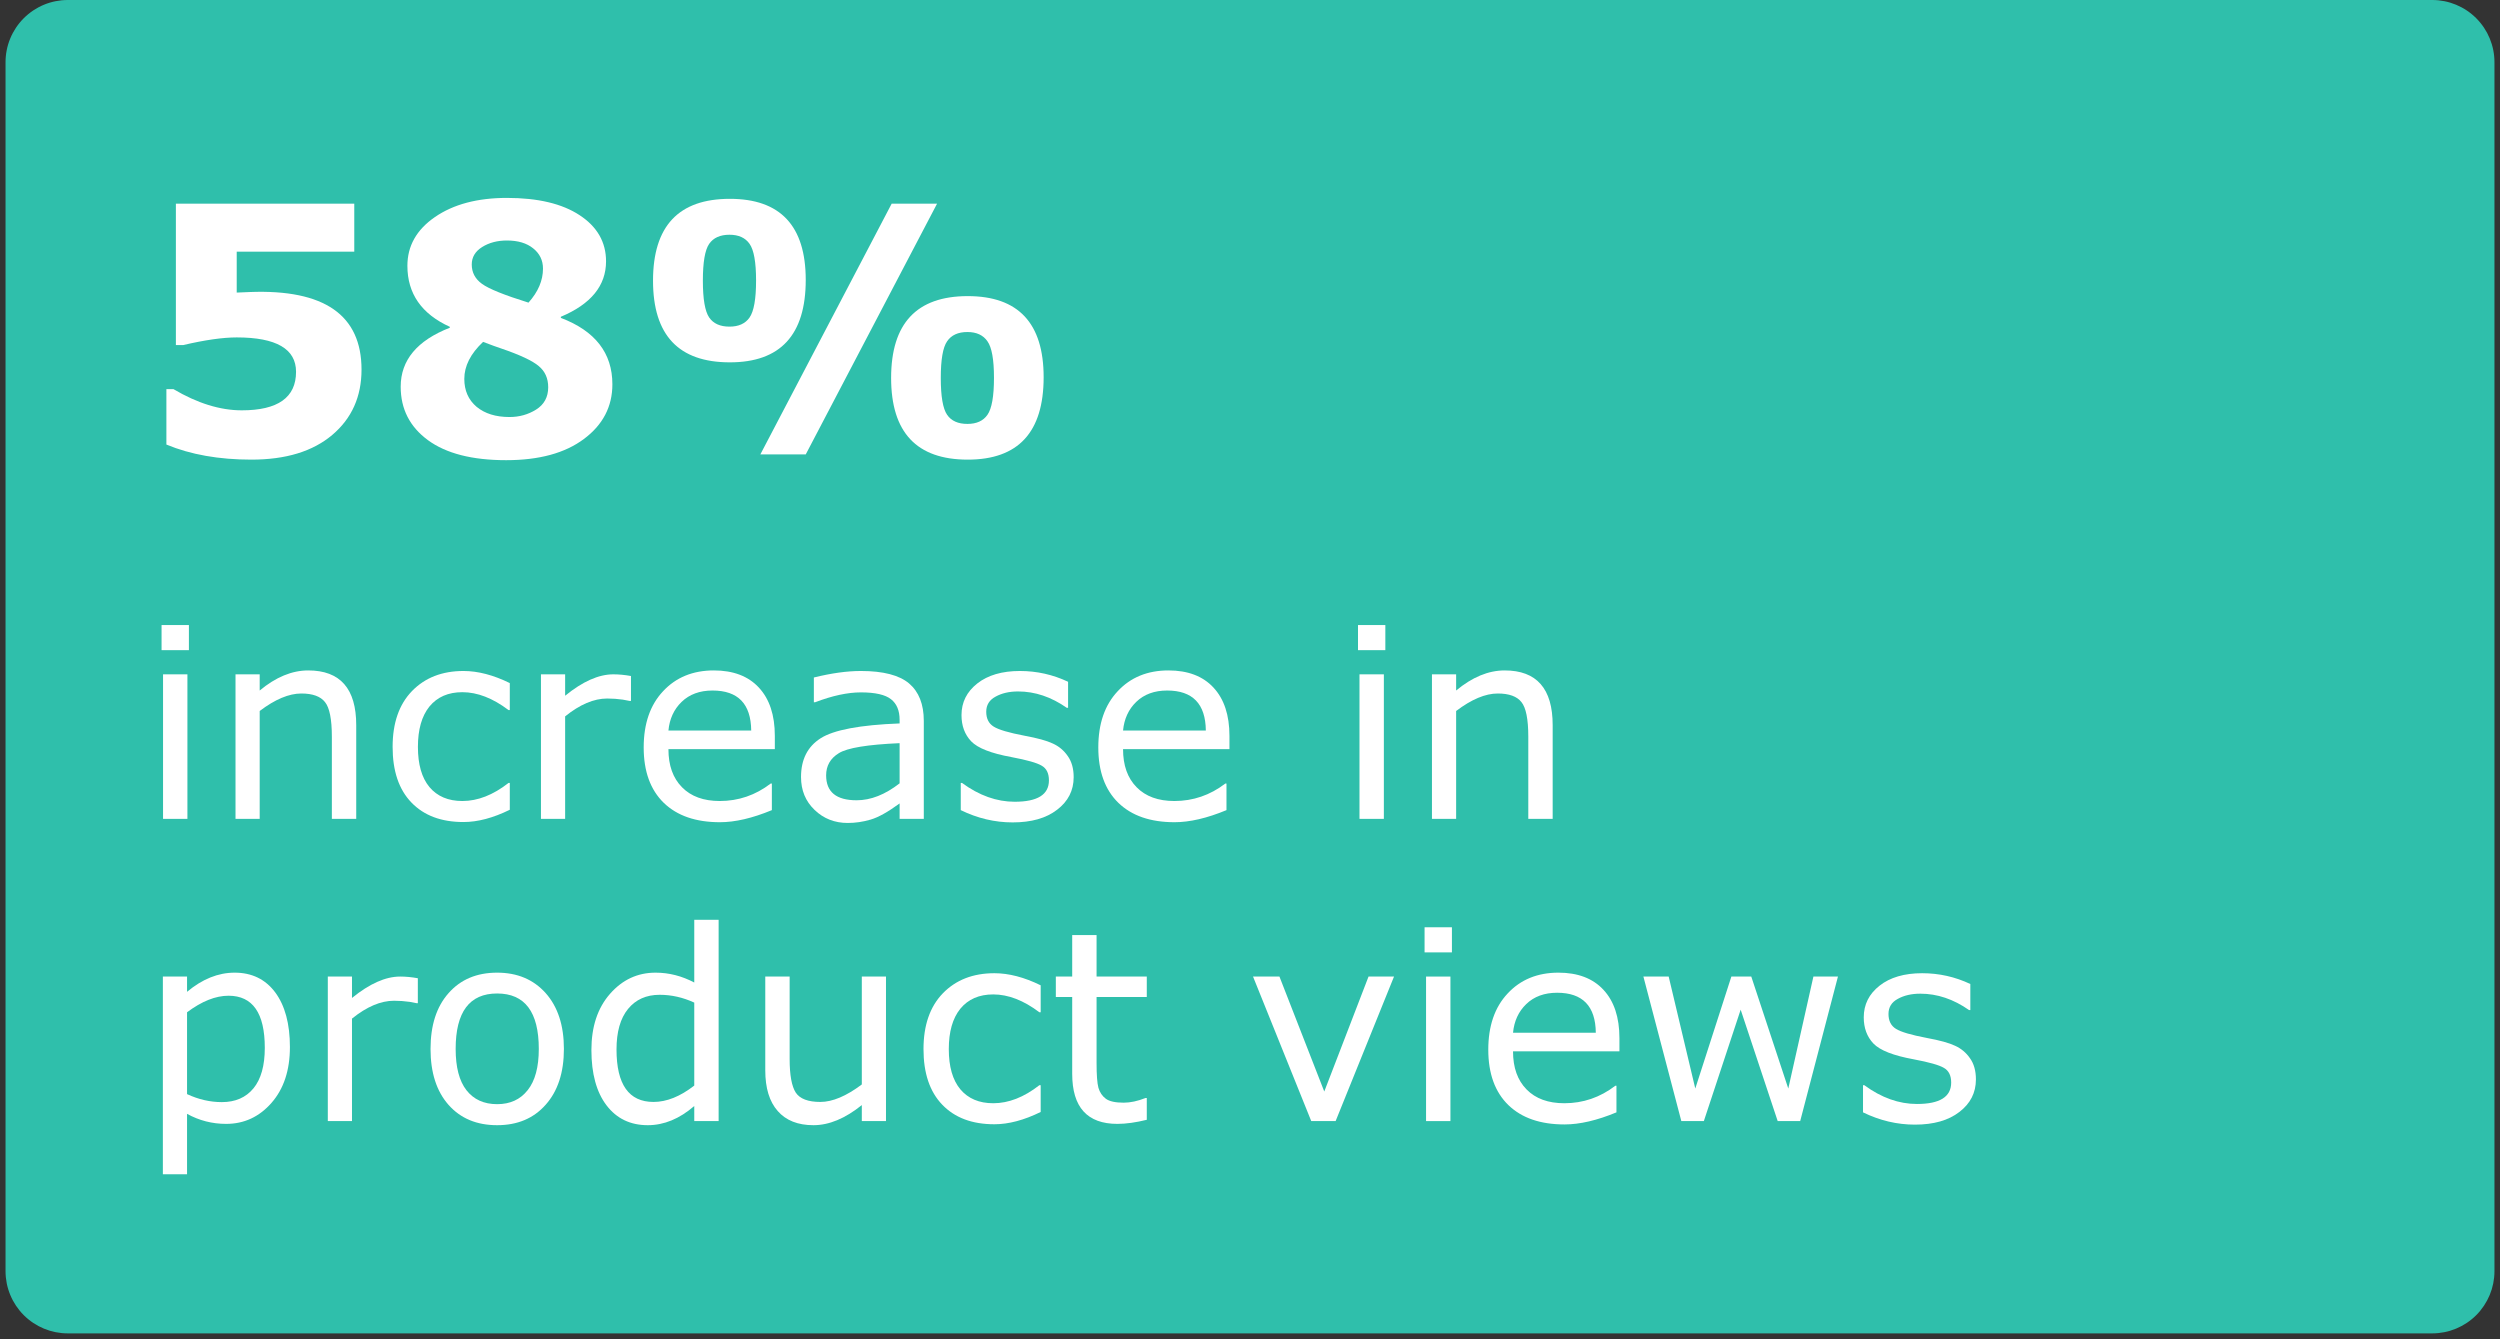
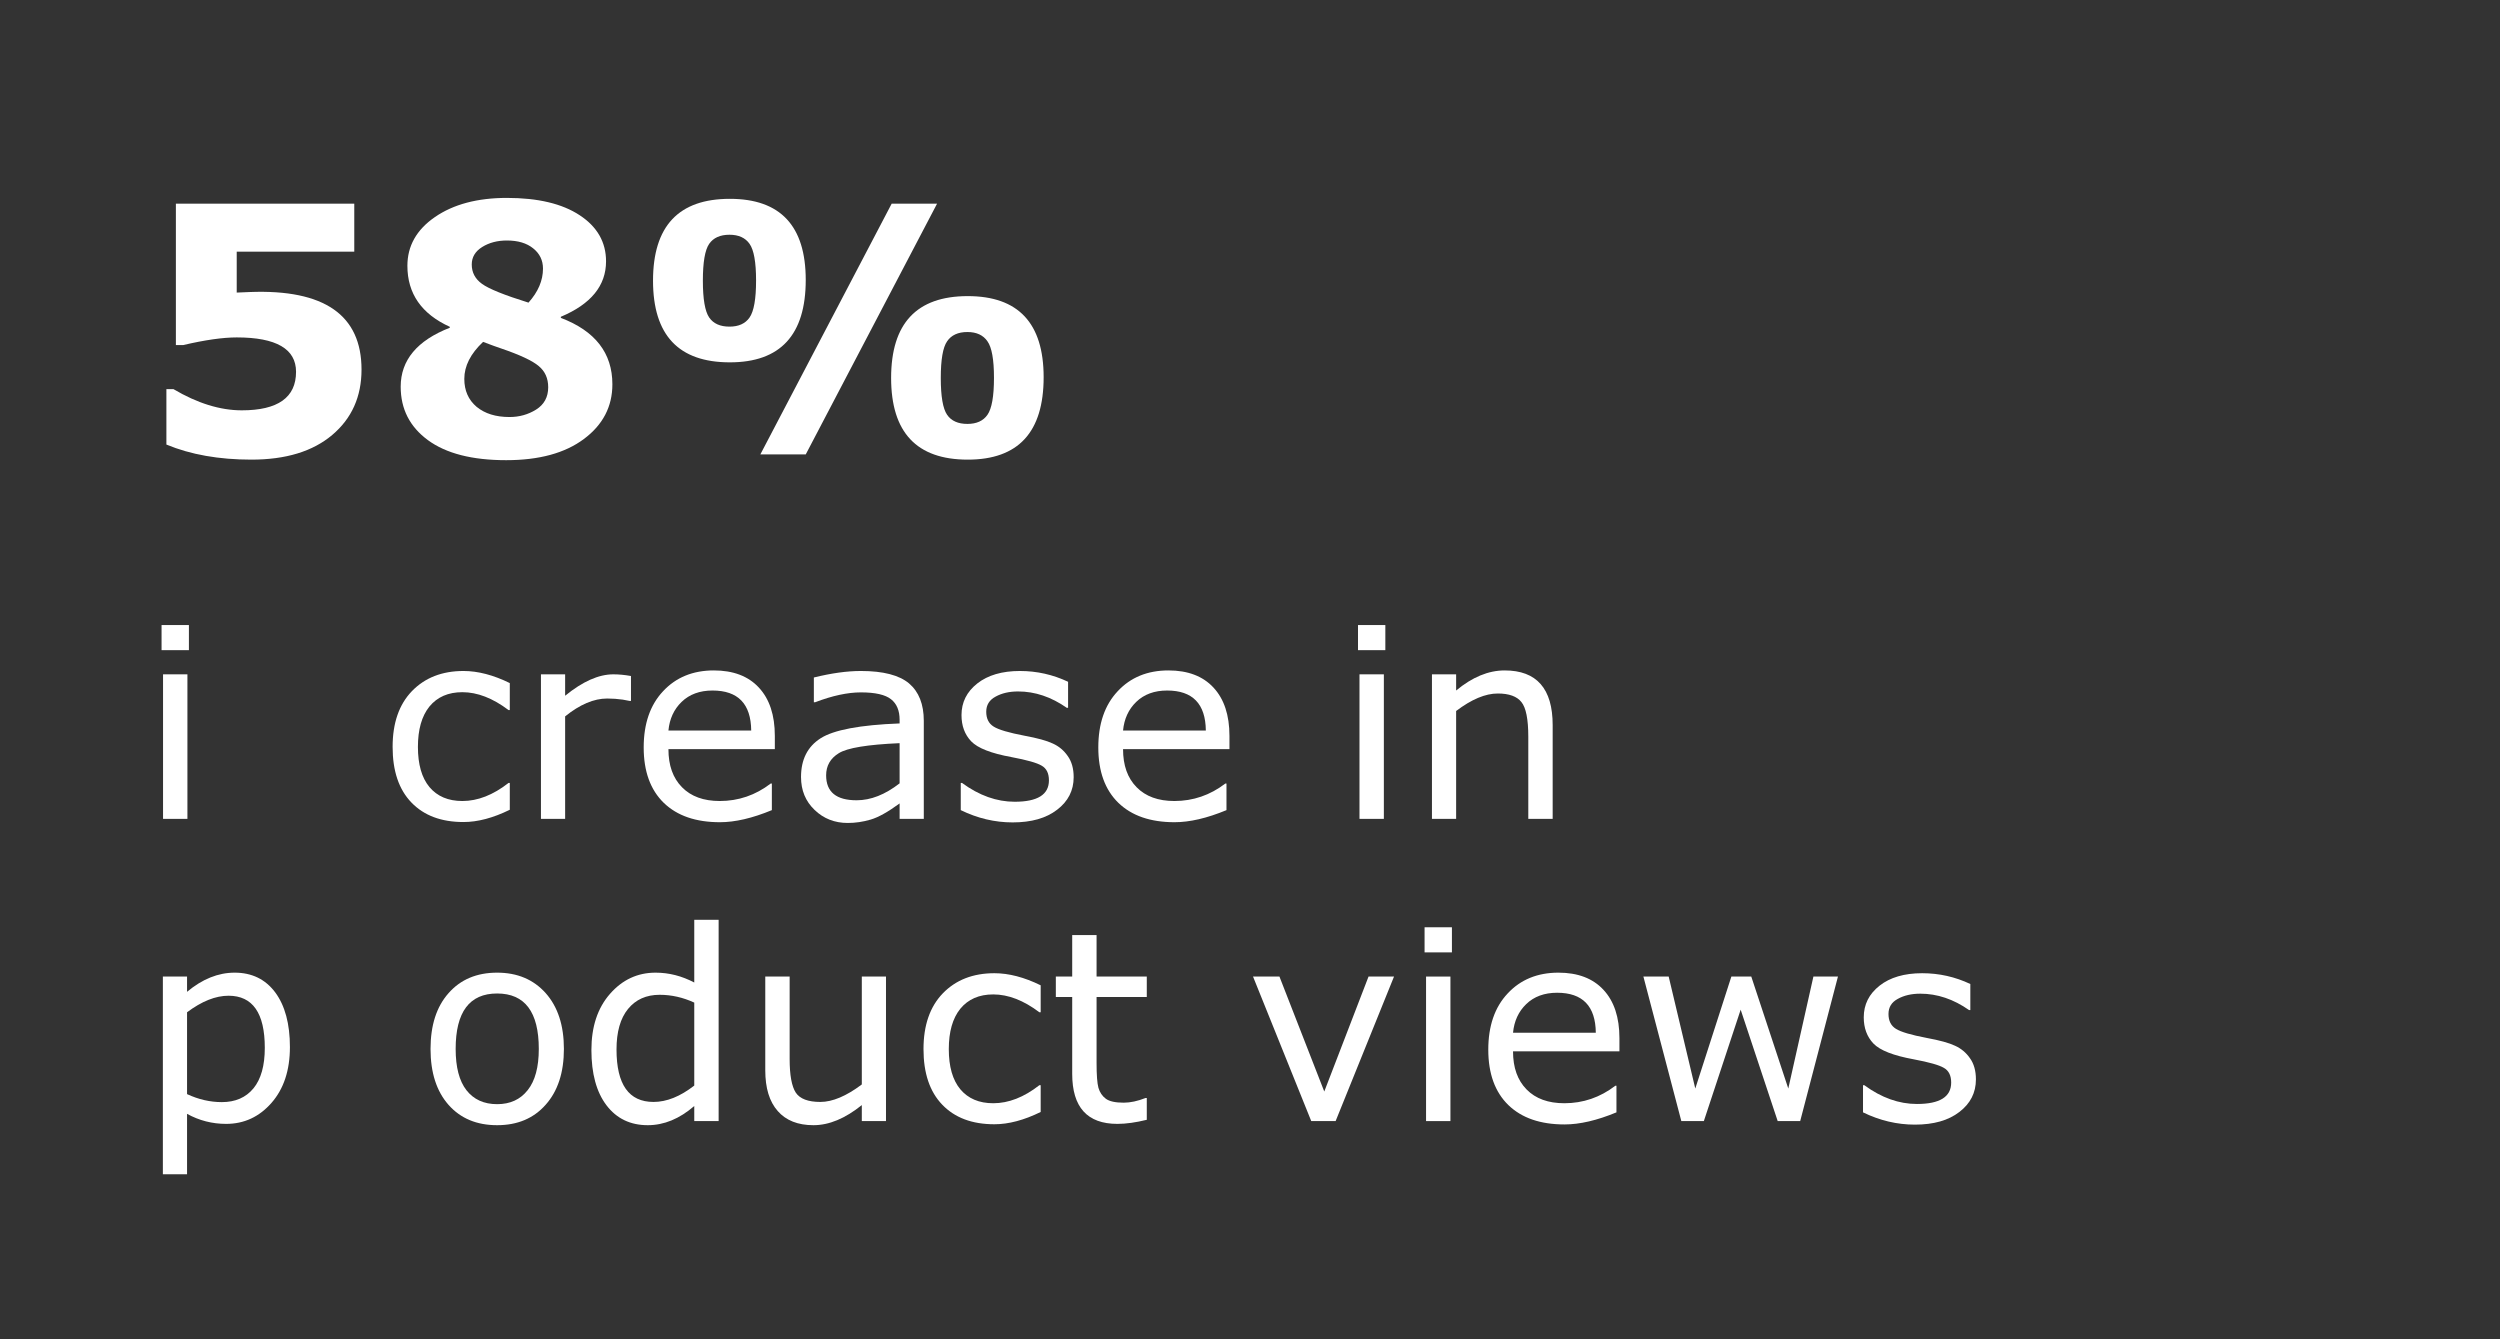
<svg xmlns="http://www.w3.org/2000/svg" width="280" zoomAndPan="magnify" viewBox="0 0 210 112.5" height="150" preserveAspectRatio="xMidYMid meet" version="1.0">
  <rect x="0" y="0" width="210" height="112.5" fill="#333333" stroke="none" />
  <defs>
    <g />
    <clipPath id="7d76d92184">
      <path d="M 0.465 0 L 209.535 0 L 209.535 112.004 L 0.465 112.004 Z M 0.465 0 " clip-rule="nonzero" />
    </clipPath>
    <clipPath id="5af73e6c64">
      <path d="M 5.691 0 L 204.309 0 C 205.695 0 207.023 0.551 208.004 1.531 C 208.984 2.512 209.535 3.84 209.535 5.227 L 209.535 106.777 C 209.535 108.16 208.984 109.492 208.004 110.473 C 207.023 111.453 205.695 112.004 204.309 112.004 L 5.691 112.004 C 4.305 112.004 2.977 111.453 1.996 110.473 C 1.016 109.492 0.465 108.16 0.465 106.777 L 0.465 5.227 C 0.465 3.84 1.016 2.512 1.996 1.531 C 2.977 0.551 4.305 0 5.691 0 " clip-rule="nonzero" />
    </clipPath>
  </defs>
  <g clip-path="url(#7d76d92184)">
    <g clip-path="url(#5af73e6c64)">
-       <path fill="#2fbfab" d="M 0.465 0 L 209.535 0 L 209.535 112.004 L 0.465 112.004 Z M 0.465 0 " fill-opacity="1" fill-rule="nonzero" />
-     </g>
+       </g>
  </g>
  <g fill="#ffffff" fill-opacity="1">
    <g transform="translate(11.665, 38.171)">
      <g>
        <path d="M 2.312 -0.828 L 2.312 -5.484 L 2.906 -5.484 C 4.914 -4.297 6.828 -3.703 8.641 -3.703 C 11.68 -3.703 13.203 -4.781 13.203 -6.938 C 13.203 -8.863 11.539 -9.828 8.219 -9.828 C 7.051 -9.828 5.555 -9.613 3.734 -9.188 L 3.109 -9.188 L 3.109 -21.062 L 18.094 -21.062 L 18.094 -17.031 L 8.219 -17.031 L 8.219 -13.594 L 9.328 -13.641 C 15.578 -13.879 18.703 -11.707 18.703 -7.125 C 18.703 -4.852 17.883 -3.023 16.25 -1.641 C 14.613 -0.254 12.348 0.438 9.453 0.438 C 6.723 0.438 4.344 0.016 2.312 -0.828 Z M 2.312 -0.828 " />
      </g>
    </g>
  </g>
  <g fill="#ffffff" fill-opacity="1">
    <g transform="translate(32.252, 38.171)">
      <g>
        <path d="M 5.531 -10.641 L 5.531 -10.719 C 3.156 -11.801 1.969 -13.508 1.969 -15.844 C 1.969 -17.508 2.738 -18.875 4.281 -19.938 C 5.832 -21.008 7.848 -21.547 10.328 -21.547 C 12.93 -21.547 14.969 -21.062 16.438 -20.094 C 17.914 -19.125 18.656 -17.832 18.656 -16.219 C 18.656 -14.176 17.391 -12.625 14.859 -11.562 L 14.859 -11.469 C 17.742 -10.375 19.188 -8.516 19.188 -5.891 C 19.188 -4.016 18.391 -2.484 16.797 -1.297 C 15.211 -0.109 13.035 0.484 10.266 0.484 C 7.41 0.484 5.219 -0.078 3.688 -1.203 C 2.164 -2.328 1.406 -3.82 1.406 -5.688 C 1.406 -7.914 2.781 -9.566 5.531 -10.641 Z M 12.141 -12.75 C 12.953 -13.656 13.359 -14.609 13.359 -15.609 C 13.359 -16.305 13.082 -16.875 12.531 -17.312 C 11.988 -17.75 11.254 -17.969 10.328 -17.969 C 9.523 -17.969 8.832 -17.785 8.25 -17.422 C 7.664 -17.055 7.375 -16.566 7.375 -15.953 C 7.375 -15.285 7.66 -14.742 8.234 -14.328 C 8.805 -13.91 10.109 -13.383 12.141 -12.75 Z M 8.328 -9.453 C 7.273 -8.461 6.75 -7.426 6.75 -6.344 C 6.75 -5.363 7.094 -4.582 7.781 -4 C 8.477 -3.426 9.398 -3.141 10.547 -3.141 C 11.367 -3.141 12.113 -3.348 12.781 -3.766 C 13.457 -4.191 13.797 -4.816 13.797 -5.641 C 13.797 -6.391 13.531 -6.984 13 -7.422 C 12.477 -7.867 11.422 -8.363 9.828 -8.906 C 9.516 -9.008 9.016 -9.191 8.328 -9.453 Z M 8.328 -9.453 " />
      </g>
    </g>
  </g>
  <g fill="#ffffff" fill-opacity="1">
    <g transform="translate(52.838, 38.171)">
      <g>
        <path d="M 8.469 -7.734 C 4.164 -7.734 2.016 -10.02 2.016 -14.594 C 2.016 -19.176 4.164 -21.469 8.469 -21.469 C 12.719 -21.469 14.844 -19.195 14.844 -14.656 C 14.844 -10.039 12.719 -7.734 8.469 -7.734 Z M 8.438 -18.453 C 7.656 -18.453 7.086 -18.195 6.734 -17.688 C 6.379 -17.176 6.203 -16.145 6.203 -14.594 C 6.203 -13.051 6.379 -12.02 6.734 -11.5 C 7.086 -10.988 7.656 -10.734 8.438 -10.734 C 9.207 -10.734 9.77 -10.988 10.125 -11.5 C 10.488 -12.02 10.672 -13.055 10.672 -14.609 C 10.672 -16.148 10.488 -17.176 10.125 -17.688 C 9.77 -18.195 9.207 -18.453 8.438 -18.453 Z M 25.875 -21.062 L 14.844 0 L 11.031 0 L 22.062 -21.062 Z M 28.453 0.438 C 24.16 0.438 22.016 -1.848 22.016 -6.422 C 22.016 -11.004 24.16 -13.297 28.453 -13.297 C 32.703 -13.297 34.828 -11.023 34.828 -6.484 C 34.828 -1.867 32.703 0.438 28.453 0.438 Z M 28.422 -10.281 C 27.641 -10.281 27.07 -10.02 26.719 -9.5 C 26.363 -8.988 26.188 -7.961 26.188 -6.422 C 26.188 -4.879 26.363 -3.848 26.719 -3.328 C 27.07 -2.816 27.641 -2.562 28.422 -2.562 C 29.191 -2.562 29.754 -2.816 30.109 -3.328 C 30.473 -3.848 30.656 -4.883 30.656 -6.438 C 30.656 -7.969 30.473 -8.988 30.109 -9.5 C 29.754 -10.02 29.191 -10.281 28.422 -10.281 Z M 28.422 -10.281 " />
      </g>
    </g>
  </g>
  <g fill="#ffffff" fill-opacity="1">
    <g transform="translate(11.665, 68.785)">
      <g>
        <path d="M 4.203 -14.172 L 1.906 -14.172 L 1.906 -16.281 L 4.203 -16.281 Z M 4.078 0 L 2.031 0 L 2.031 -12.141 L 4.078 -12.141 Z M 4.078 0 " />
      </g>
    </g>
  </g>
  <g fill="#ffffff" fill-opacity="1">
    <g transform="translate(17.767, 68.785)">
      <g>
-         <path d="M 12.156 0 L 10.109 0 L 10.109 -6.906 C 10.109 -8.375 9.914 -9.344 9.531 -9.812 C 9.156 -10.289 8.492 -10.531 7.547 -10.531 C 6.504 -10.531 5.336 -10.039 4.047 -9.062 L 4.047 0 L 2.016 0 L 2.016 -12.141 L 4.047 -12.141 L 4.047 -10.781 C 5.398 -11.906 6.758 -12.469 8.125 -12.469 C 10.812 -12.469 12.156 -10.938 12.156 -7.875 Z M 12.156 0 " />
-       </g>
+         </g>
    </g>
  </g>
  <g fill="#ffffff" fill-opacity="1">
    <g transform="translate(31.839, 68.785)">
      <g>
        <path d="M 10.984 -0.766 C 9.586 -0.078 8.289 0.266 7.094 0.266 C 5.227 0.266 3.77 -0.281 2.719 -1.375 C 1.664 -2.469 1.141 -4.023 1.141 -6.047 C 1.141 -8.047 1.68 -9.609 2.766 -10.734 C 3.859 -11.859 5.301 -12.422 7.094 -12.422 C 8.312 -12.422 9.609 -12.082 10.984 -11.406 L 10.984 -9.141 L 10.875 -9.141 C 9.551 -10.141 8.258 -10.641 7 -10.641 C 5.812 -10.641 4.891 -10.238 4.234 -9.438 C 3.586 -8.633 3.266 -7.504 3.266 -6.047 C 3.266 -4.578 3.586 -3.453 4.234 -2.672 C 4.891 -1.891 5.812 -1.5 7 -1.5 C 8.289 -1.5 9.582 -2.004 10.875 -3.016 L 10.984 -3.016 Z M 10.984 -0.766 " />
      </g>
    </g>
  </g>
  <g fill="#ffffff" fill-opacity="1">
    <g transform="translate(43.424, 68.785)">
      <g>
        <path d="M 9.578 -9.906 L 9.469 -9.906 L 8.891 -10.016 C 8.461 -10.078 8.023 -10.109 7.578 -10.109 C 6.461 -10.109 5.285 -9.609 4.047 -8.609 L 4.047 0 L 2.016 0 L 2.016 -12.141 L 4.047 -12.141 L 4.047 -10.344 C 5.516 -11.539 6.863 -12.141 8.094 -12.141 C 8.562 -12.141 9.055 -12.094 9.578 -12 Z M 9.578 -9.906 " />
      </g>
    </g>
  </g>
  <g fill="#ffffff" fill-opacity="1">
    <g transform="translate(52.914, 68.785)">
      <g>
        <path d="M 12.172 -5.859 L 3.234 -5.859 C 3.234 -4.492 3.613 -3.426 4.375 -2.656 C 5.133 -1.883 6.191 -1.5 7.547 -1.5 C 9.117 -1.5 10.547 -1.988 11.828 -2.969 L 11.922 -2.969 L 11.922 -0.734 C 10.285 -0.055 8.832 0.281 7.562 0.281 C 5.539 0.281 3.969 -0.258 2.844 -1.344 C 1.719 -2.438 1.156 -3.988 1.156 -6 C 1.156 -7.988 1.695 -9.562 2.781 -10.719 C 3.863 -11.883 5.285 -12.469 7.047 -12.469 C 8.68 -12.469 9.941 -11.988 10.828 -11.031 C 11.723 -10.07 12.172 -8.719 12.172 -6.969 Z M 10.188 -7.422 C 10.164 -9.66 9.082 -10.781 6.938 -10.781 C 5.863 -10.781 5 -10.461 4.344 -9.828 C 3.695 -9.203 3.328 -8.398 3.234 -7.422 Z M 10.188 -7.422 " />
      </g>
    </g>
  </g>
  <g fill="#ffffff" fill-opacity="1">
    <g transform="translate(66.161, 68.785)">
      <g>
        <path d="M 11.438 0 L 9.406 0 L 9.406 -1.297 C 8.426 -0.578 7.613 -0.125 6.969 0.062 C 6.332 0.25 5.691 0.344 5.047 0.344 C 3.953 0.344 3.023 -0.02 2.266 -0.75 C 1.504 -1.477 1.125 -2.398 1.125 -3.516 C 1.125 -4.984 1.672 -6.066 2.766 -6.766 C 3.867 -7.473 6.082 -7.891 9.406 -8.016 L 9.406 -8.328 C 9.406 -9.098 9.164 -9.672 8.688 -10.047 C 8.207 -10.43 7.363 -10.625 6.156 -10.625 C 5.039 -10.625 3.758 -10.348 2.312 -9.797 L 2.203 -9.797 L 2.203 -11.875 C 3.672 -12.238 4.988 -12.422 6.156 -12.422 C 8.031 -12.422 9.379 -12.07 10.203 -11.375 C 11.023 -10.676 11.438 -9.629 11.438 -8.234 Z M 9.406 -2.984 L 9.406 -6.359 C 6.707 -6.242 5.004 -5.961 4.297 -5.516 C 3.586 -5.078 3.234 -4.457 3.234 -3.656 C 3.234 -2.258 4.086 -1.562 5.797 -1.562 C 6.984 -1.562 8.188 -2.035 9.406 -2.984 Z M 9.406 -2.984 " />
      </g>
    </g>
  </g>
  <g fill="#ffffff" fill-opacity="1">
    <g transform="translate(79.516, 68.785)">
      <g>
        <path d="M 1.188 -0.734 L 1.188 -3.016 L 1.297 -3.016 C 2.734 -1.961 4.207 -1.438 5.719 -1.438 C 7.633 -1.438 8.594 -2.035 8.594 -3.234 C 8.594 -3.828 8.391 -4.238 7.984 -4.469 C 7.586 -4.707 6.742 -4.945 5.453 -5.188 C 3.742 -5.5 2.613 -5.941 2.062 -6.516 C 1.52 -7.086 1.25 -7.82 1.25 -8.719 C 1.25 -9.789 1.691 -10.676 2.578 -11.375 C 3.461 -12.07 4.656 -12.422 6.156 -12.422 C 7.582 -12.422 8.93 -12.117 10.203 -11.516 L 10.203 -9.328 L 10.094 -9.328 C 8.789 -10.242 7.426 -10.703 6 -10.703 C 5.258 -10.703 4.629 -10.555 4.109 -10.266 C 3.586 -9.984 3.328 -9.562 3.328 -9 C 3.328 -8.426 3.535 -8.008 3.953 -7.75 C 4.367 -7.488 5.234 -7.234 6.547 -6.984 C 7.629 -6.785 8.422 -6.566 8.922 -6.328 C 9.43 -6.098 9.848 -5.75 10.172 -5.281 C 10.504 -4.82 10.672 -4.227 10.672 -3.5 C 10.672 -2.383 10.207 -1.473 9.281 -0.766 C 8.363 -0.055 7.117 0.297 5.547 0.297 C 4.047 0.297 2.594 -0.047 1.188 -0.734 Z M 1.188 -0.734 " />
      </g>
    </g>
  </g>
  <g fill="#ffffff" fill-opacity="1">
    <g transform="translate(91.102, 68.785)">
      <g>
        <path d="M 12.172 -5.859 L 3.234 -5.859 C 3.234 -4.492 3.613 -3.426 4.375 -2.656 C 5.133 -1.883 6.191 -1.5 7.547 -1.5 C 9.117 -1.5 10.547 -1.988 11.828 -2.969 L 11.922 -2.969 L 11.922 -0.734 C 10.285 -0.055 8.832 0.281 7.562 0.281 C 5.539 0.281 3.969 -0.258 2.844 -1.344 C 1.719 -2.438 1.156 -3.988 1.156 -6 C 1.156 -7.988 1.695 -9.562 2.781 -10.719 C 3.863 -11.883 5.285 -12.469 7.047 -12.469 C 8.68 -12.469 9.941 -11.988 10.828 -11.031 C 11.723 -10.07 12.172 -8.719 12.172 -6.969 Z M 10.188 -7.422 C 10.164 -9.66 9.082 -10.781 6.938 -10.781 C 5.863 -10.781 5 -10.461 4.344 -9.828 C 3.695 -9.203 3.328 -8.398 3.234 -7.422 Z M 10.188 -7.422 " />
      </g>
    </g>
  </g>
  <g fill="#ffffff" fill-opacity="1">
    <g transform="translate(104.348, 68.785)">
      <g />
    </g>
  </g>
  <g fill="#ffffff" fill-opacity="1">
    <g transform="translate(112.166, 68.785)">
      <g>
        <path d="M 4.203 -14.172 L 1.906 -14.172 L 1.906 -16.281 L 4.203 -16.281 Z M 4.078 0 L 2.031 0 L 2.031 -12.141 L 4.078 -12.141 Z M 4.078 0 " />
      </g>
    </g>
  </g>
  <g fill="#ffffff" fill-opacity="1">
    <g transform="translate(118.268, 68.785)">
      <g>
        <path d="M 12.156 0 L 10.109 0 L 10.109 -6.906 C 10.109 -8.375 9.914 -9.344 9.531 -9.812 C 9.156 -10.289 8.492 -10.531 7.547 -10.531 C 6.504 -10.531 5.336 -10.039 4.047 -9.062 L 4.047 0 L 2.016 0 L 2.016 -12.141 L 4.047 -12.141 L 4.047 -10.781 C 5.398 -11.906 6.758 -12.469 8.125 -12.469 C 10.812 -12.469 12.156 -10.938 12.156 -7.875 Z M 12.156 0 " />
      </g>
    </g>
  </g>
  <g fill="#ffffff" fill-opacity="1">
    <g transform="translate(11.665, 94.172)">
      <g>
        <path d="M 4.047 -0.609 L 4.047 4.469 L 2.016 4.469 L 2.016 -12.141 L 4.047 -12.141 L 4.047 -10.859 C 5.328 -11.93 6.66 -12.469 8.047 -12.469 C 9.492 -12.469 10.629 -11.914 11.453 -10.812 C 12.273 -9.707 12.688 -8.176 12.688 -6.219 C 12.688 -4.27 12.172 -2.707 11.141 -1.531 C 10.109 -0.352 8.836 0.234 7.328 0.234 C 6.16 0.234 5.066 -0.047 4.047 -0.609 Z M 4.047 -9.141 L 4.047 -2.266 C 5.016 -1.816 5.988 -1.594 6.969 -1.594 C 8.102 -1.594 8.988 -1.977 9.625 -2.75 C 10.258 -3.52 10.578 -4.656 10.578 -6.156 C 10.578 -9.07 9.562 -10.531 7.531 -10.531 C 6.445 -10.531 5.285 -10.066 4.047 -9.141 Z M 4.047 -9.141 " />
      </g>
    </g>
  </g>
  <g fill="#ffffff" fill-opacity="1">
    <g transform="translate(25.52, 94.172)">
      <g>
-         <path d="M 9.578 -9.906 L 9.469 -9.906 L 8.891 -10.016 C 8.461 -10.078 8.023 -10.109 7.578 -10.109 C 6.461 -10.109 5.285 -9.609 4.047 -8.609 L 4.047 0 L 2.016 0 L 2.016 -12.141 L 4.047 -12.141 L 4.047 -10.344 C 5.516 -11.539 6.863 -12.141 8.094 -12.141 C 8.562 -12.141 9.055 -12.094 9.578 -12 Z M 9.578 -9.906 " />
-       </g>
+         </g>
    </g>
  </g>
  <g fill="#ffffff" fill-opacity="1">
    <g transform="translate(35.009, 94.172)">
      <g>
        <path d="M 6.75 0.344 C 5.039 0.344 3.68 -0.223 2.672 -1.359 C 1.66 -2.504 1.156 -4.07 1.156 -6.062 C 1.156 -8.051 1.66 -9.613 2.672 -10.75 C 3.68 -11.895 5.039 -12.469 6.75 -12.469 C 8.445 -12.469 9.805 -11.895 10.828 -10.75 C 11.848 -9.602 12.359 -8.039 12.359 -6.062 C 12.359 -4.082 11.848 -2.52 10.828 -1.375 C 9.816 -0.227 8.457 0.344 6.75 0.344 Z M 6.75 -10.719 C 4.426 -10.719 3.266 -9.164 3.266 -6.062 C 3.266 -4.531 3.566 -3.375 4.172 -2.594 C 4.785 -1.812 5.645 -1.422 6.75 -1.422 C 7.844 -1.422 8.695 -1.812 9.312 -2.594 C 9.938 -3.375 10.25 -4.531 10.25 -6.062 C 10.25 -9.164 9.082 -10.719 6.75 -10.719 Z M 6.75 -10.719 " />
      </g>
    </g>
  </g>
  <g fill="#ffffff" fill-opacity="1">
    <g transform="translate(48.506, 94.172)">
      <g>
        <path d="M 11.859 0 L 9.812 0 L 9.812 -1.266 C 8.57 -0.191 7.27 0.344 5.906 0.344 C 4.445 0.344 3.289 -0.211 2.438 -1.328 C 1.594 -2.441 1.172 -3.988 1.172 -5.969 C 1.172 -7.926 1.691 -9.5 2.734 -10.688 C 3.773 -11.875 5.051 -12.469 6.562 -12.469 C 7.688 -12.469 8.77 -12.191 9.812 -11.641 L 9.812 -16.906 L 11.859 -16.906 Z M 9.812 -2.984 L 9.812 -9.953 C 8.863 -10.391 7.895 -10.609 6.906 -10.609 C 5.781 -10.609 4.895 -10.211 4.25 -9.422 C 3.602 -8.629 3.281 -7.492 3.281 -6.016 C 3.281 -3.078 4.316 -1.609 6.391 -1.609 C 7.492 -1.609 8.633 -2.066 9.812 -2.984 Z M 9.812 -2.984 " />
      </g>
    </g>
  </g>
  <g fill="#ffffff" fill-opacity="1">
    <g transform="translate(62.361, 94.172)">
      <g>
        <path d="M 12.062 0 L 10.031 0 L 10.031 -1.344 C 8.633 -0.219 7.281 0.344 5.969 0.344 C 4.664 0.344 3.664 -0.051 2.969 -0.844 C 2.27 -1.633 1.922 -2.773 1.922 -4.266 L 1.922 -12.141 L 3.969 -12.141 L 3.969 -5.219 C 3.969 -3.863 4.141 -2.922 4.484 -2.391 C 4.836 -1.867 5.523 -1.609 6.547 -1.609 C 7.566 -1.609 8.727 -2.098 10.031 -3.078 L 10.031 -12.141 L 12.062 -12.141 Z M 12.062 0 " />
      </g>
    </g>
  </g>
  <g fill="#ffffff" fill-opacity="1">
    <g transform="translate(76.433, 94.172)">
      <g>
        <path d="M 10.984 -0.766 C 9.586 -0.078 8.289 0.266 7.094 0.266 C 5.227 0.266 3.77 -0.281 2.719 -1.375 C 1.664 -2.469 1.141 -4.023 1.141 -6.047 C 1.141 -8.047 1.68 -9.609 2.766 -10.734 C 3.859 -11.859 5.301 -12.422 7.094 -12.422 C 8.312 -12.422 9.609 -12.082 10.984 -11.406 L 10.984 -9.141 L 10.875 -9.141 C 9.551 -10.141 8.258 -10.641 7 -10.641 C 5.812 -10.641 4.891 -10.238 4.234 -9.438 C 3.586 -8.633 3.266 -7.504 3.266 -6.047 C 3.266 -4.578 3.586 -3.453 4.234 -2.672 C 4.891 -1.891 5.812 -1.5 7 -1.5 C 8.289 -1.5 9.582 -2.004 10.875 -3.016 L 10.984 -3.016 Z M 10.984 -0.766 " />
      </g>
    </g>
  </g>
  <g fill="#ffffff" fill-opacity="1">
    <g transform="translate(88.018, 94.172)">
      <g>
        <path d="M 8.312 -0.109 C 7.395 0.117 6.57 0.234 5.844 0.234 C 3.312 0.234 2.047 -1.164 2.047 -3.969 L 2.047 -10.422 L 0.672 -10.422 L 0.672 -12.141 L 2.047 -12.141 L 2.047 -15.625 L 4.094 -15.625 L 4.094 -12.141 L 8.312 -12.141 L 8.312 -10.422 L 4.094 -10.422 L 4.094 -4.891 C 4.094 -3.879 4.145 -3.18 4.25 -2.797 C 4.363 -2.41 4.57 -2.102 4.875 -1.875 C 5.176 -1.656 5.676 -1.547 6.375 -1.547 C 6.926 -1.547 7.535 -1.676 8.203 -1.938 L 8.312 -1.938 Z M 8.312 -0.109 " />
      </g>
    </g>
  </g>
  <g fill="#ffffff" fill-opacity="1">
    <g transform="translate(96.78, 94.172)">
      <g />
    </g>
  </g>
  <g fill="#ffffff" fill-opacity="1">
    <g transform="translate(104.598, 94.172)">
      <g>
        <path d="M 12.5 -12.141 L 7.594 0 L 5.547 0 L 0.656 -12.141 L 2.875 -12.141 L 6.641 -2.484 L 10.359 -12.141 Z M 12.5 -12.141 " />
      </g>
    </g>
  </g>
  <g fill="#ffffff" fill-opacity="1">
    <g transform="translate(117.758, 94.172)">
      <g>
        <path d="M 4.203 -14.172 L 1.906 -14.172 L 1.906 -16.281 L 4.203 -16.281 Z M 4.078 0 L 2.031 0 L 2.031 -12.141 L 4.078 -12.141 Z M 4.078 0 " />
      </g>
    </g>
  </g>
  <g fill="#ffffff" fill-opacity="1">
    <g transform="translate(123.86, 94.172)">
      <g>
        <path d="M 12.172 -5.859 L 3.234 -5.859 C 3.234 -4.492 3.613 -3.426 4.375 -2.656 C 5.133 -1.883 6.191 -1.5 7.547 -1.5 C 9.117 -1.5 10.547 -1.988 11.828 -2.969 L 11.922 -2.969 L 11.922 -0.734 C 10.285 -0.055 8.832 0.281 7.562 0.281 C 5.539 0.281 3.969 -0.258 2.844 -1.344 C 1.719 -2.438 1.156 -3.988 1.156 -6 C 1.156 -7.988 1.695 -9.562 2.781 -10.719 C 3.863 -11.883 5.285 -12.469 7.047 -12.469 C 8.68 -12.469 9.941 -11.988 10.828 -11.031 C 11.723 -10.07 12.172 -8.719 12.172 -6.969 Z M 10.188 -7.422 C 10.164 -9.66 9.082 -10.781 6.938 -10.781 C 5.863 -10.781 5 -10.461 4.344 -9.828 C 3.695 -9.203 3.328 -8.398 3.234 -7.422 Z M 10.188 -7.422 " />
      </g>
    </g>
  </g>
  <g fill="#ffffff" fill-opacity="1">
    <g transform="translate(137.107, 94.172)">
      <g>
        <path d="M 17.281 -12.141 L 14.109 0 L 12.219 0 L 9.109 -9.359 L 6.016 0 L 4.125 0 L 0.938 -12.141 L 3.062 -12.141 L 5.297 -2.734 L 8.328 -12.141 L 10 -12.141 L 13.109 -2.734 L 15.219 -12.141 Z M 17.281 -12.141 " />
      </g>
    </g>
  </g>
  <g fill="#ffffff" fill-opacity="1">
    <g transform="translate(155.305, 94.172)">
      <g>
        <path d="M 1.188 -0.734 L 1.188 -3.016 L 1.297 -3.016 C 2.734 -1.961 4.207 -1.438 5.719 -1.438 C 7.633 -1.438 8.594 -2.035 8.594 -3.234 C 8.594 -3.828 8.391 -4.238 7.984 -4.469 C 7.586 -4.707 6.742 -4.945 5.453 -5.188 C 3.742 -5.5 2.613 -5.941 2.062 -6.516 C 1.52 -7.086 1.25 -7.82 1.25 -8.719 C 1.25 -9.789 1.691 -10.676 2.578 -11.375 C 3.461 -12.07 4.656 -12.422 6.156 -12.422 C 7.582 -12.422 8.93 -12.117 10.203 -11.516 L 10.203 -9.328 L 10.094 -9.328 C 8.789 -10.242 7.426 -10.703 6 -10.703 C 5.258 -10.703 4.629 -10.555 4.109 -10.266 C 3.586 -9.984 3.328 -9.562 3.328 -9 C 3.328 -8.426 3.535 -8.008 3.953 -7.75 C 4.367 -7.488 5.234 -7.234 6.547 -6.984 C 7.629 -6.785 8.422 -6.566 8.922 -6.328 C 9.43 -6.098 9.848 -5.75 10.172 -5.281 C 10.504 -4.82 10.672 -4.227 10.672 -3.5 C 10.672 -2.383 10.207 -1.473 9.281 -0.766 C 8.363 -0.055 7.117 0.297 5.547 0.297 C 4.047 0.297 2.594 -0.047 1.188 -0.734 Z M 1.188 -0.734 " />
      </g>
    </g>
  </g>
</svg>